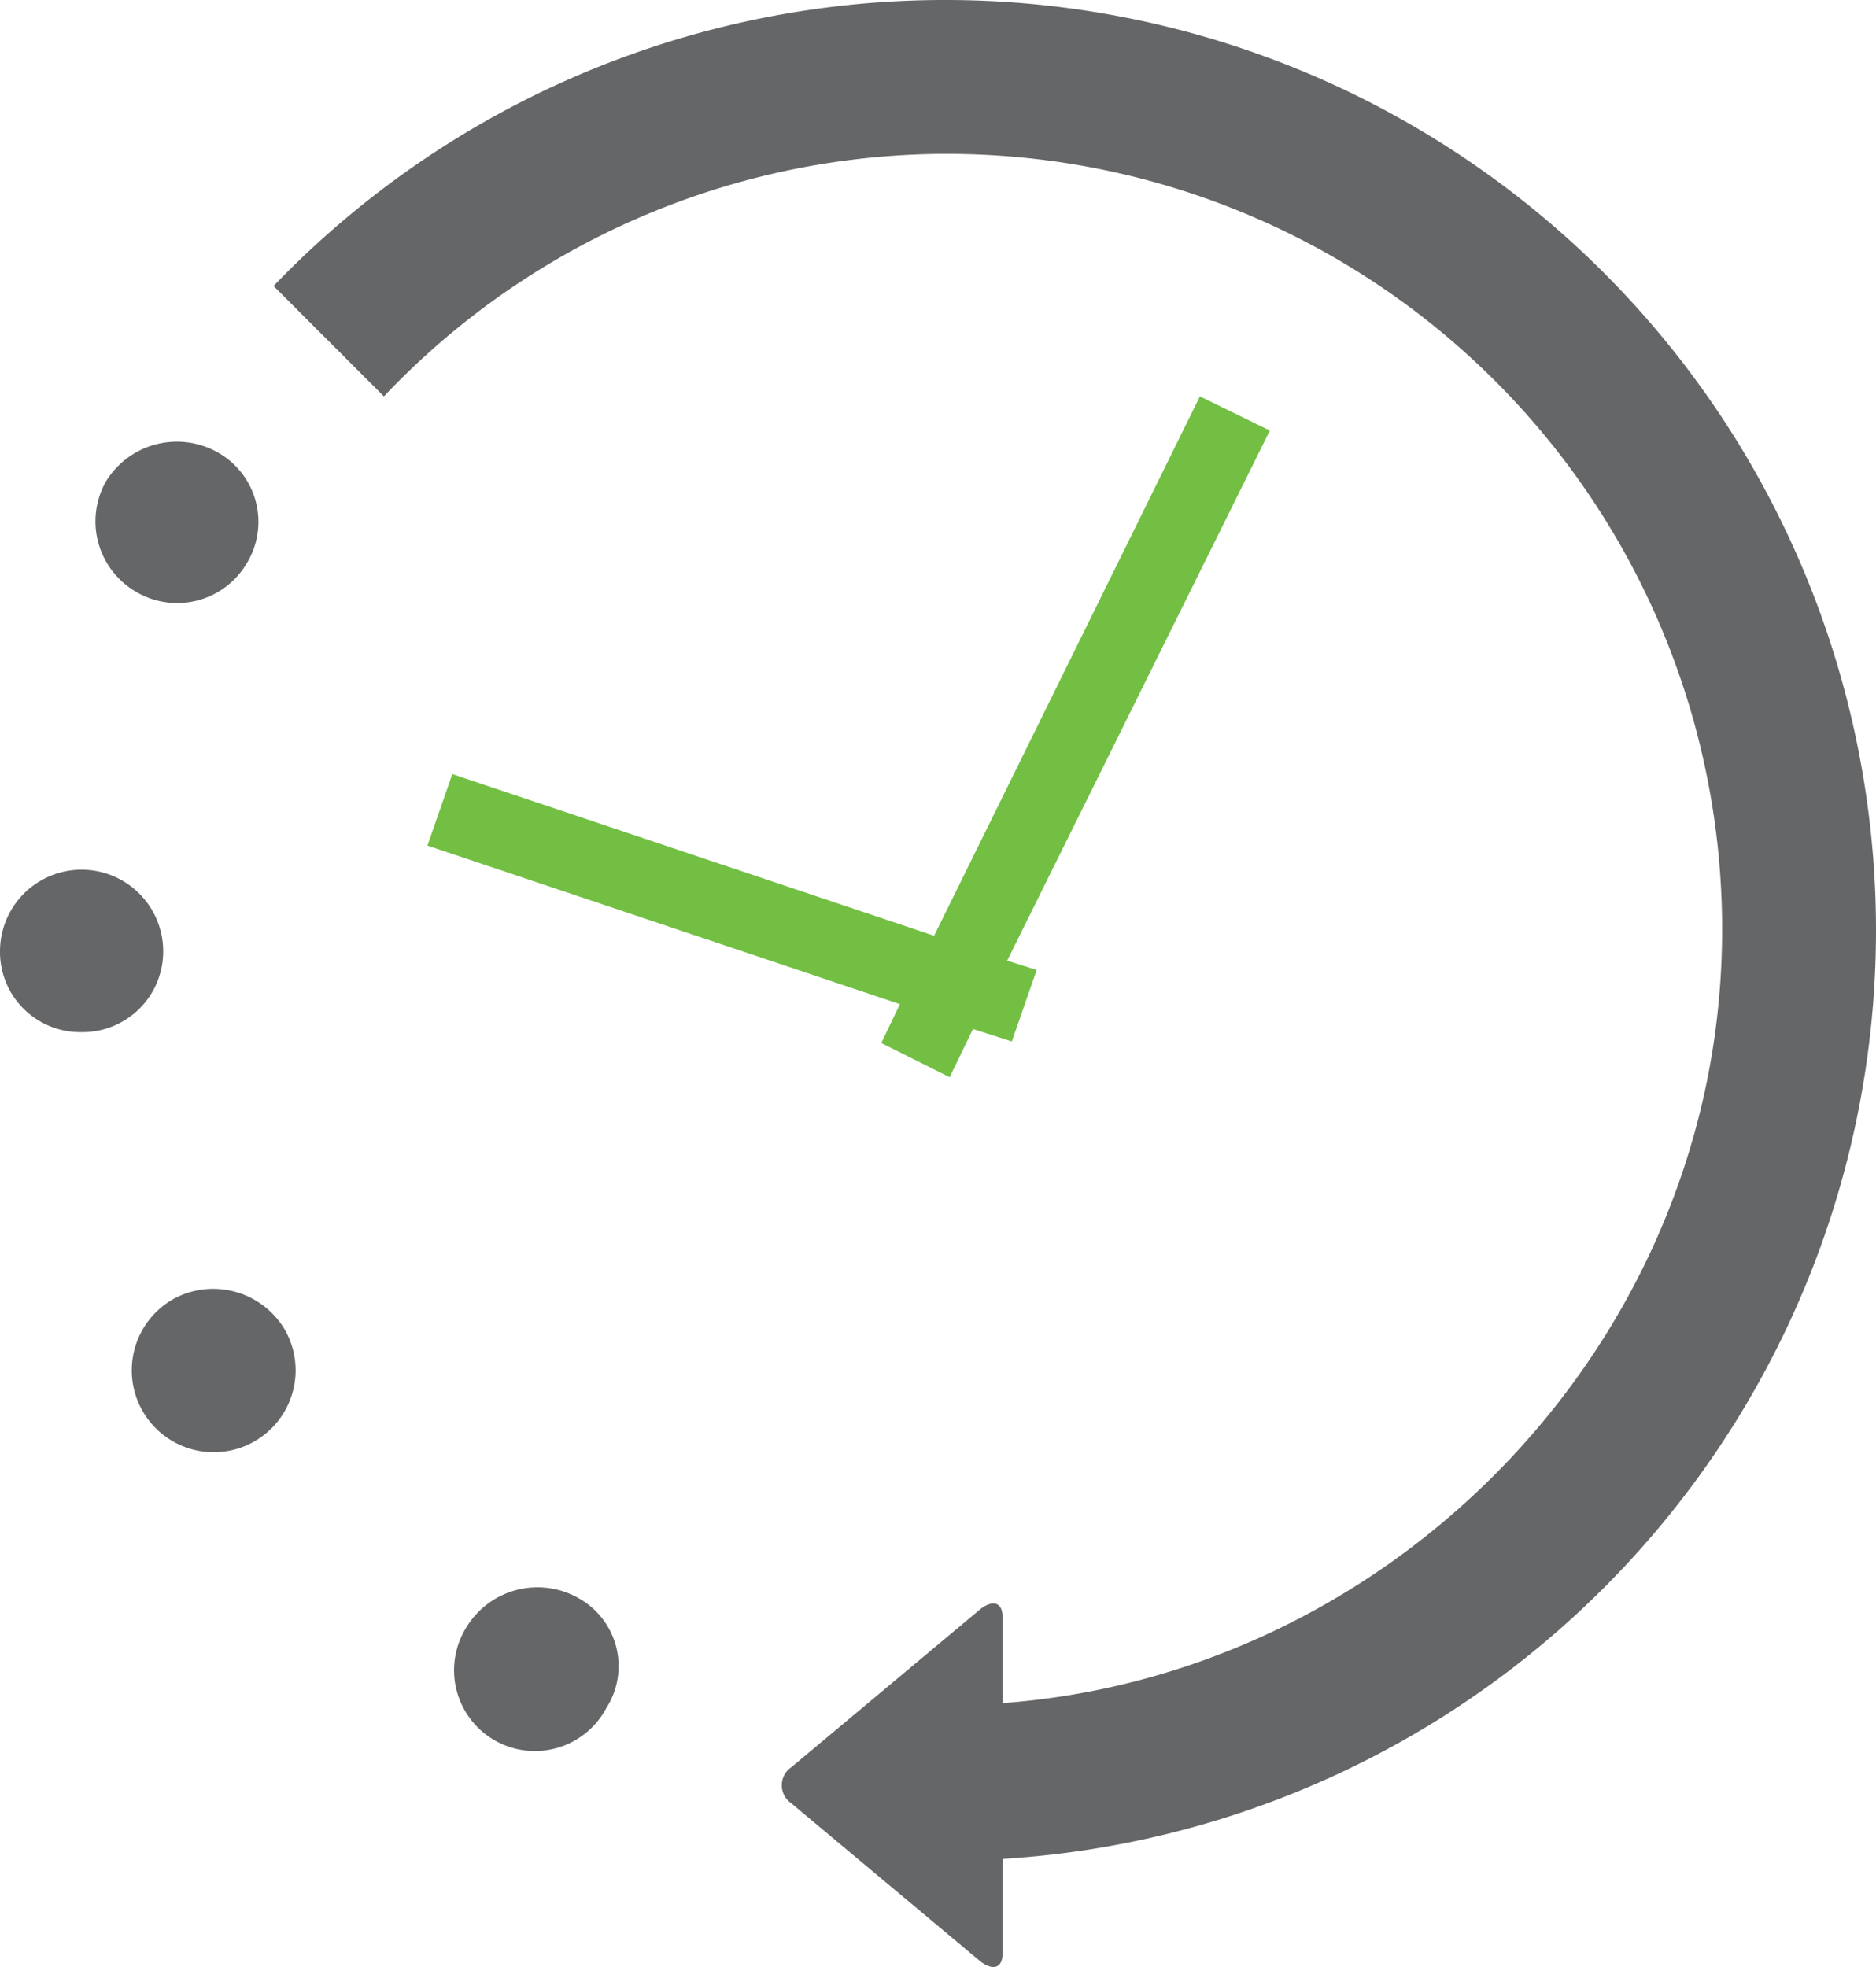
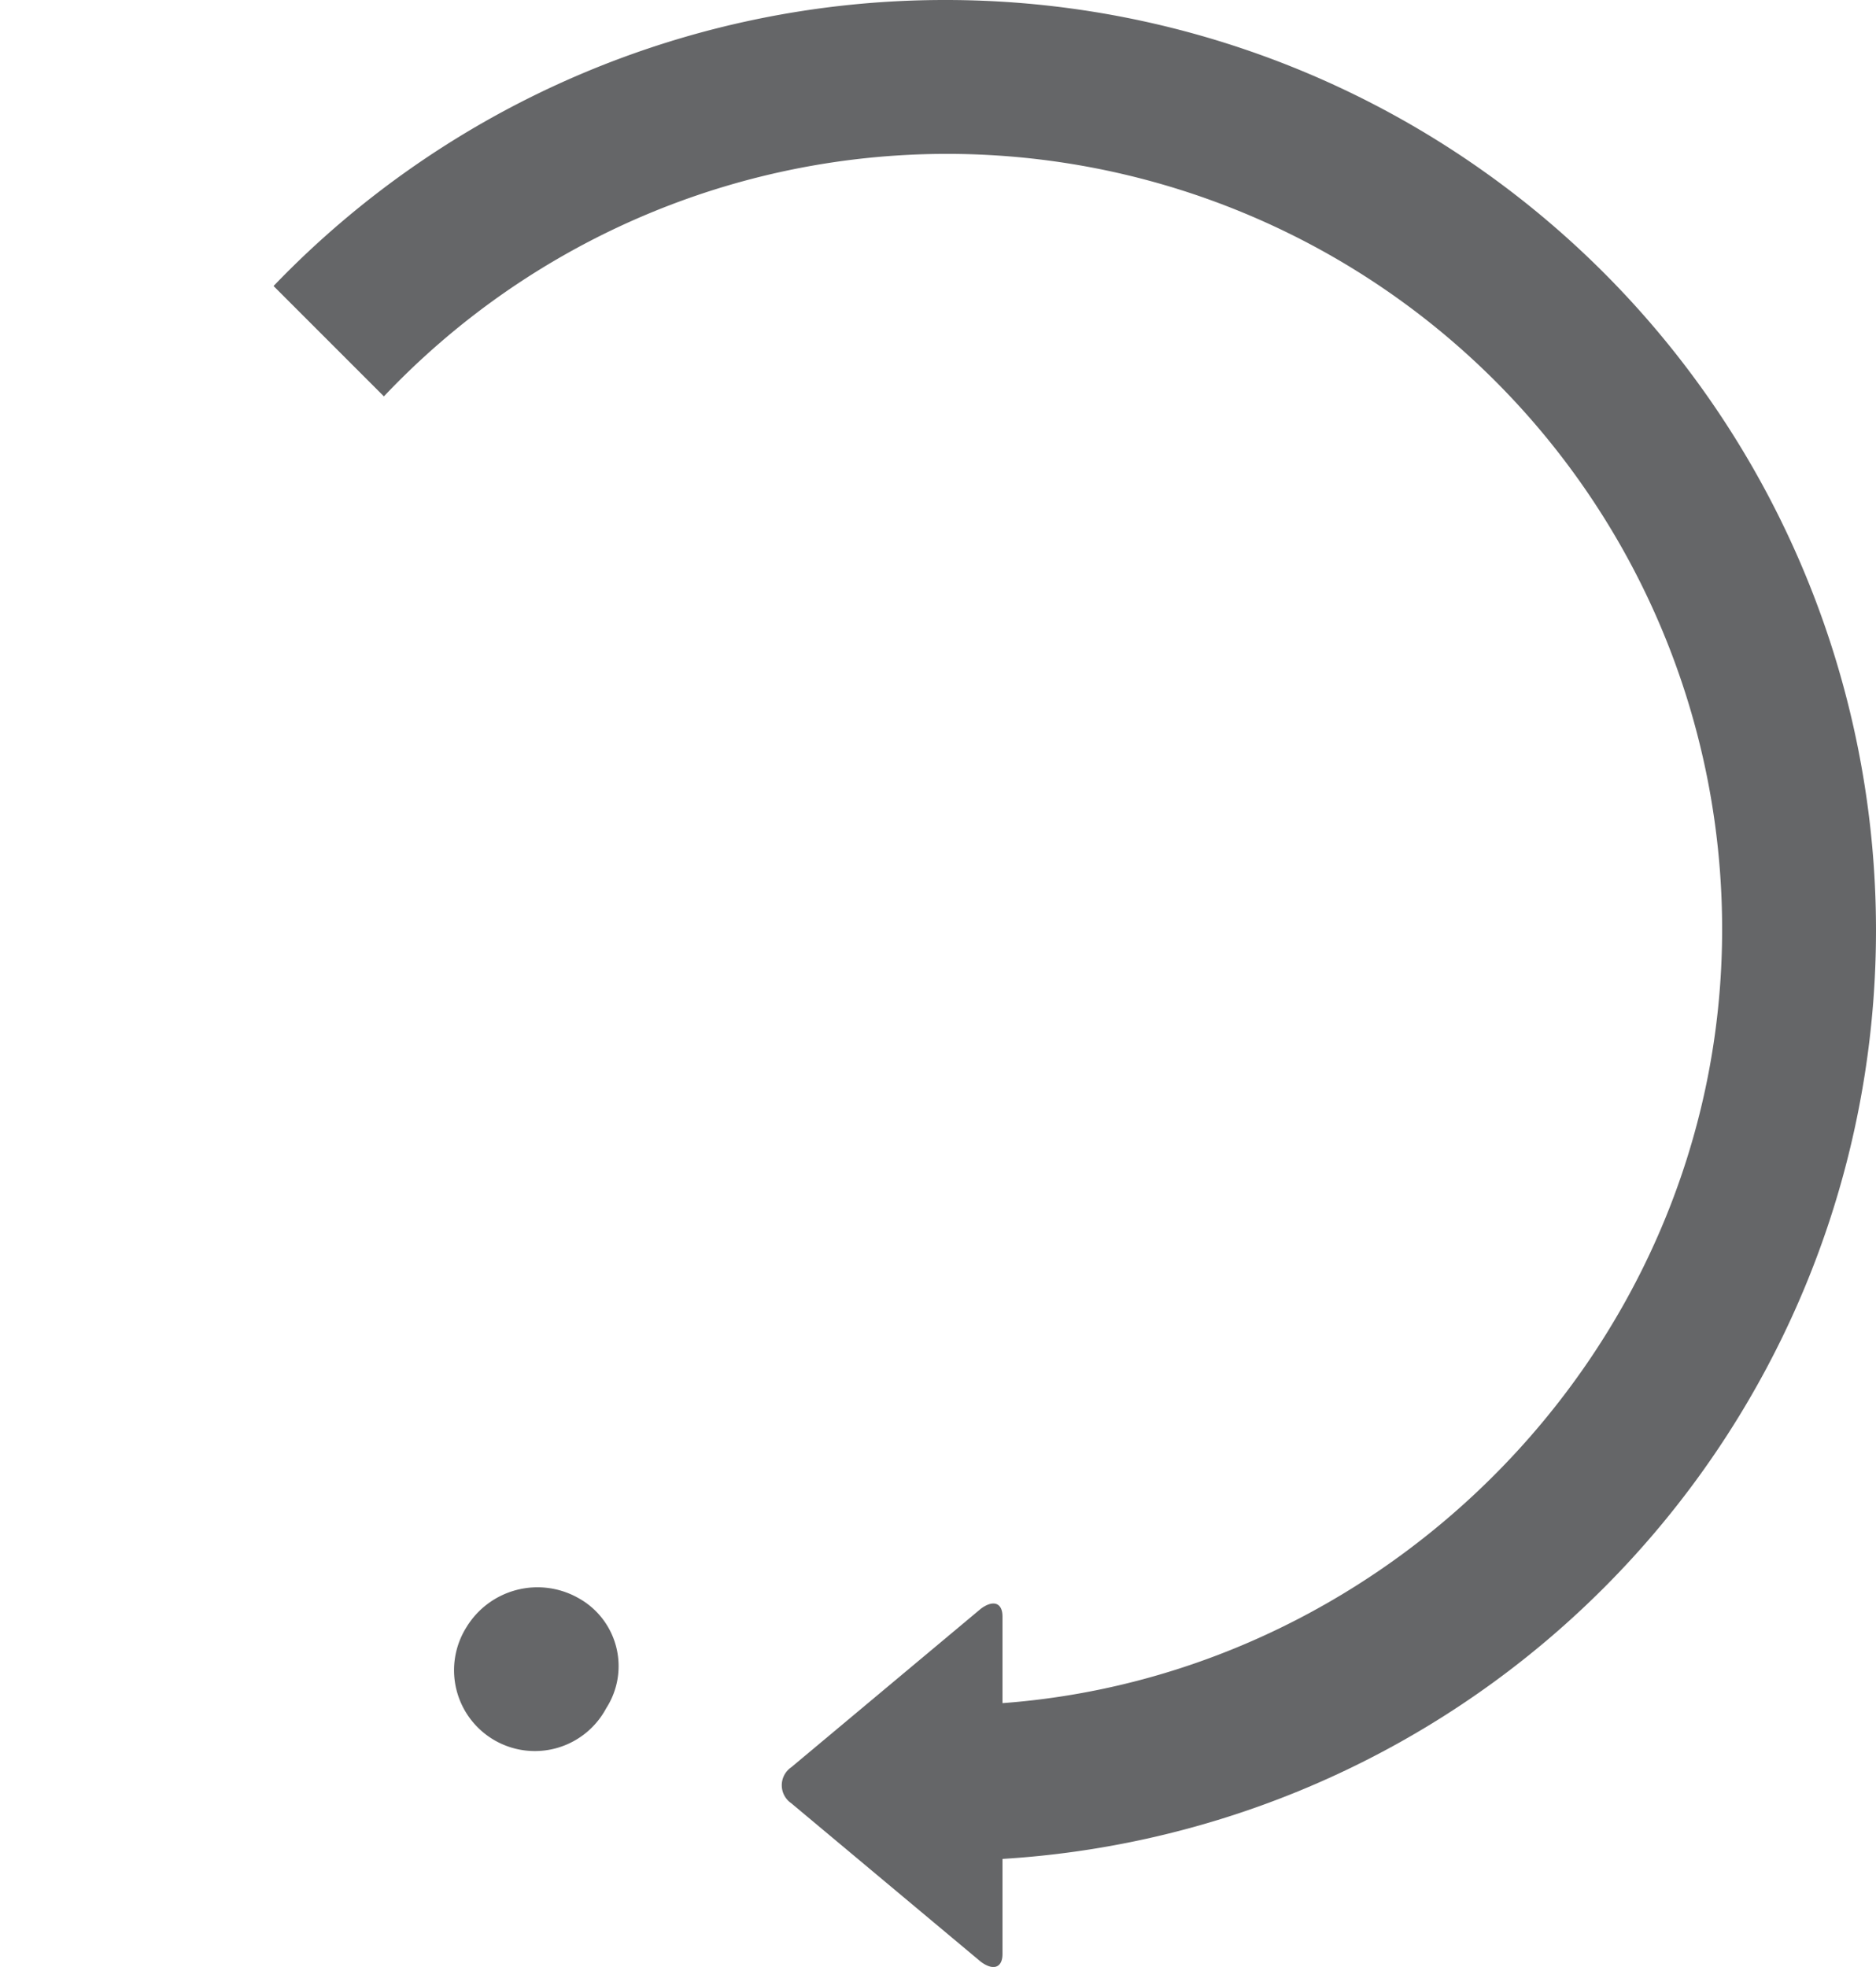
<svg xmlns="http://www.w3.org/2000/svg" id="bf2225e9-ab90-4301-ae4a-d90872490d56" data-name="Calque 1" viewBox="0 0 120.7 126.54">
  <defs>
    <style>      .ba73ebc5-ee12-411e-b872-9924893dbff4 {        fill: #656668;      }      .b929c44c-44b3-48a9-b4bf-d1885ab6c1c2 {        fill: #72bf44;      }    </style>
  </defs>
-   <path class="ba73ebc5-ee12-411e-b872-9924893dbff4" d="M8.8,38.1a5.2,5.2,0,0,0,7.1-1.9A5.12,5.12,0,0,0,14,29.1,5.35,5.35,0,0,0,6.8,31,5.24,5.24,0,0,0,8.8,38.1Z" />
-   <path class="ba73ebc5-ee12-411e-b872-9924893dbff4" d="M10.5,61.2A5.25,5.25,0,0,0,0,61.2a5.16,5.16,0,0,0,5.2,5.2A5.19,5.19,0,0,0,10.5,61.2Z" />
-   <path class="ba73ebc5-ee12-411e-b872-9924893dbff4" d="M11.1,83.6a5.27,5.27,0,1,0,7.2,1.9A5.35,5.35,0,0,0,11.1,83.6Z" />
  <path class="ba73ebc5-ee12-411e-b872-9924893dbff4" d="M37.2,102.8a5.35,5.35,0,0,0-7.2,1.9,5.2,5.2,0,1,0,9,5.2A5,5,0,0,0,37.2,102.8Z" />
-   <polygon class="b929c44c-44b3-48a9-b4bf-d1885ab6c1c2" points="66.7 62.4 65.1 67 62.6 66.2 61.1 69.3 56.7 67.1 57.9 64.6 27.5 54.4 29.1 49.8 60.1 60.2 77.2 25.5 81.7 27.7 64.8 61.8 66.7 62.4" />
  <g>
    <path class="ba73ebc5-ee12-411e-b872-9924893dbff4" d="M63.1,103.5c.8-.6,1.4-.4,1.4.5v21.7c0,.9-.6,1.1-1.4.5L50.9,116a1.4,1.4,0,0,1,0-2.3Z" />
    <path class="ba73ebc5-ee12-411e-b872-9924893dbff4" d="M60.8,0A59.86,59.86,0,0,0,17.6,18.4l7.1,7.1a49.87,49.87,0,0,1,86.1,34.3c0,27.5-22.9,49.9-49.9,49.9v10A59.85,59.85,0,1,0,60.8,0Z" />
  </g>
</svg>